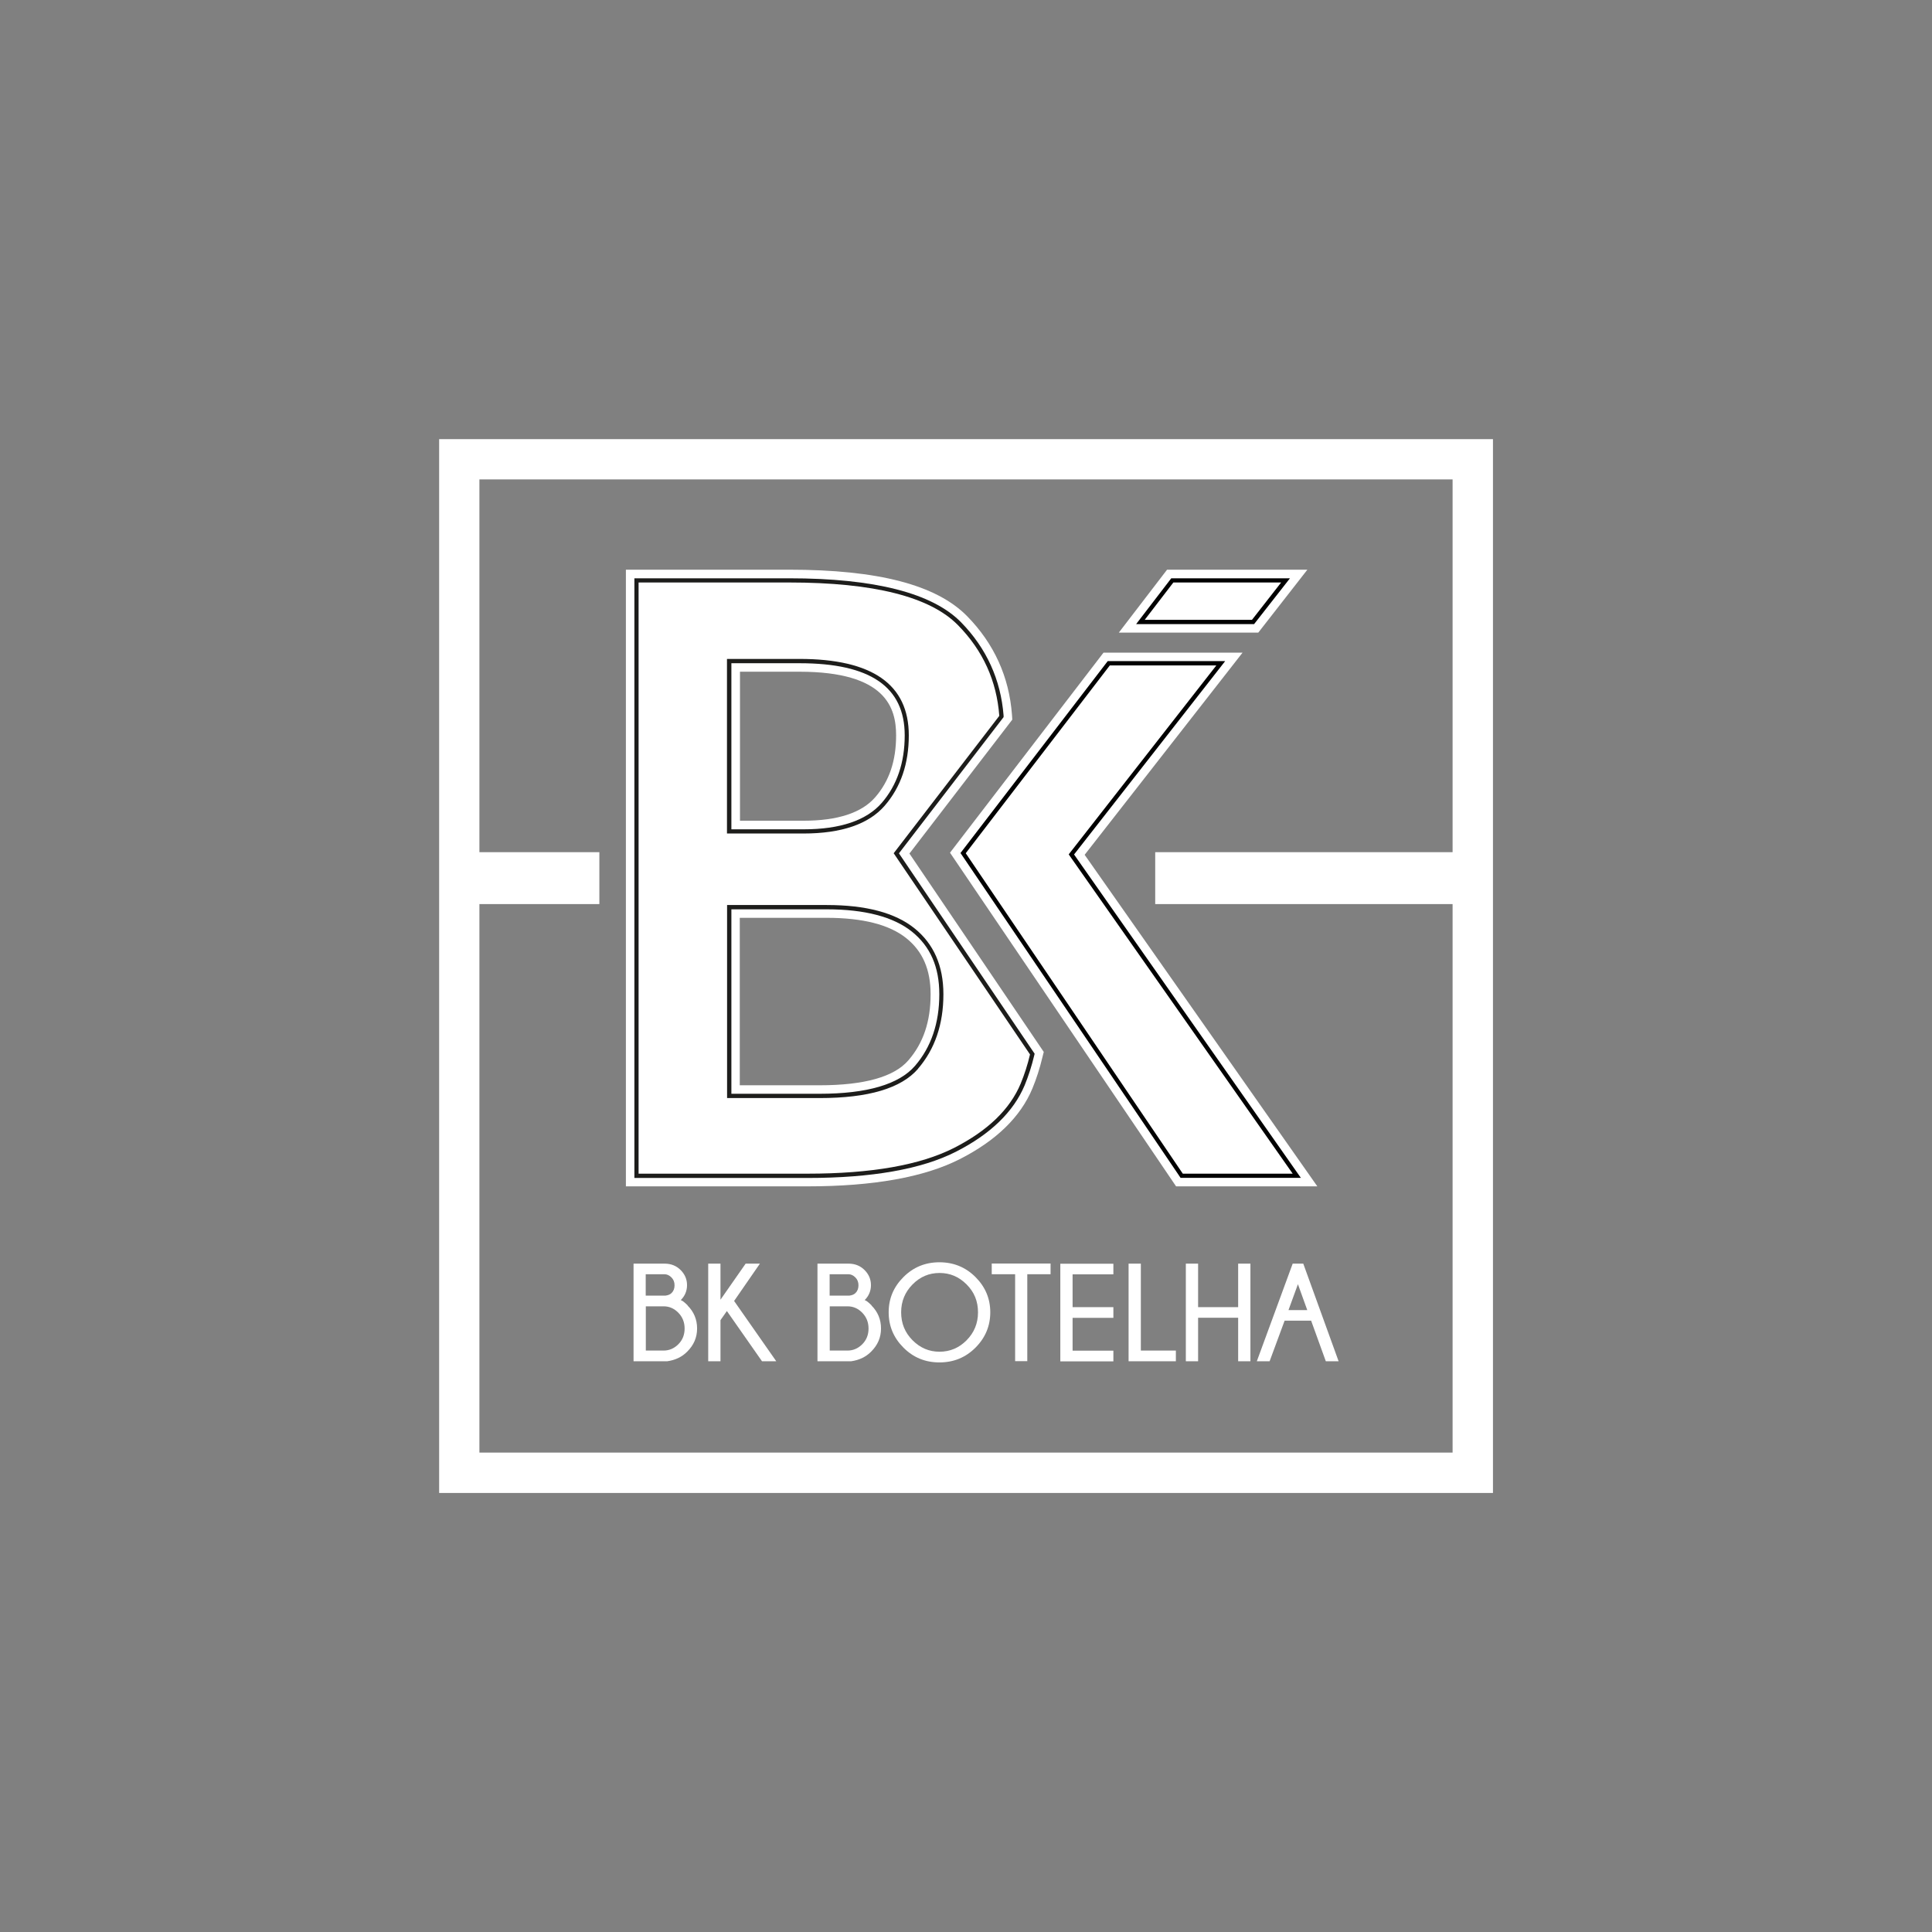
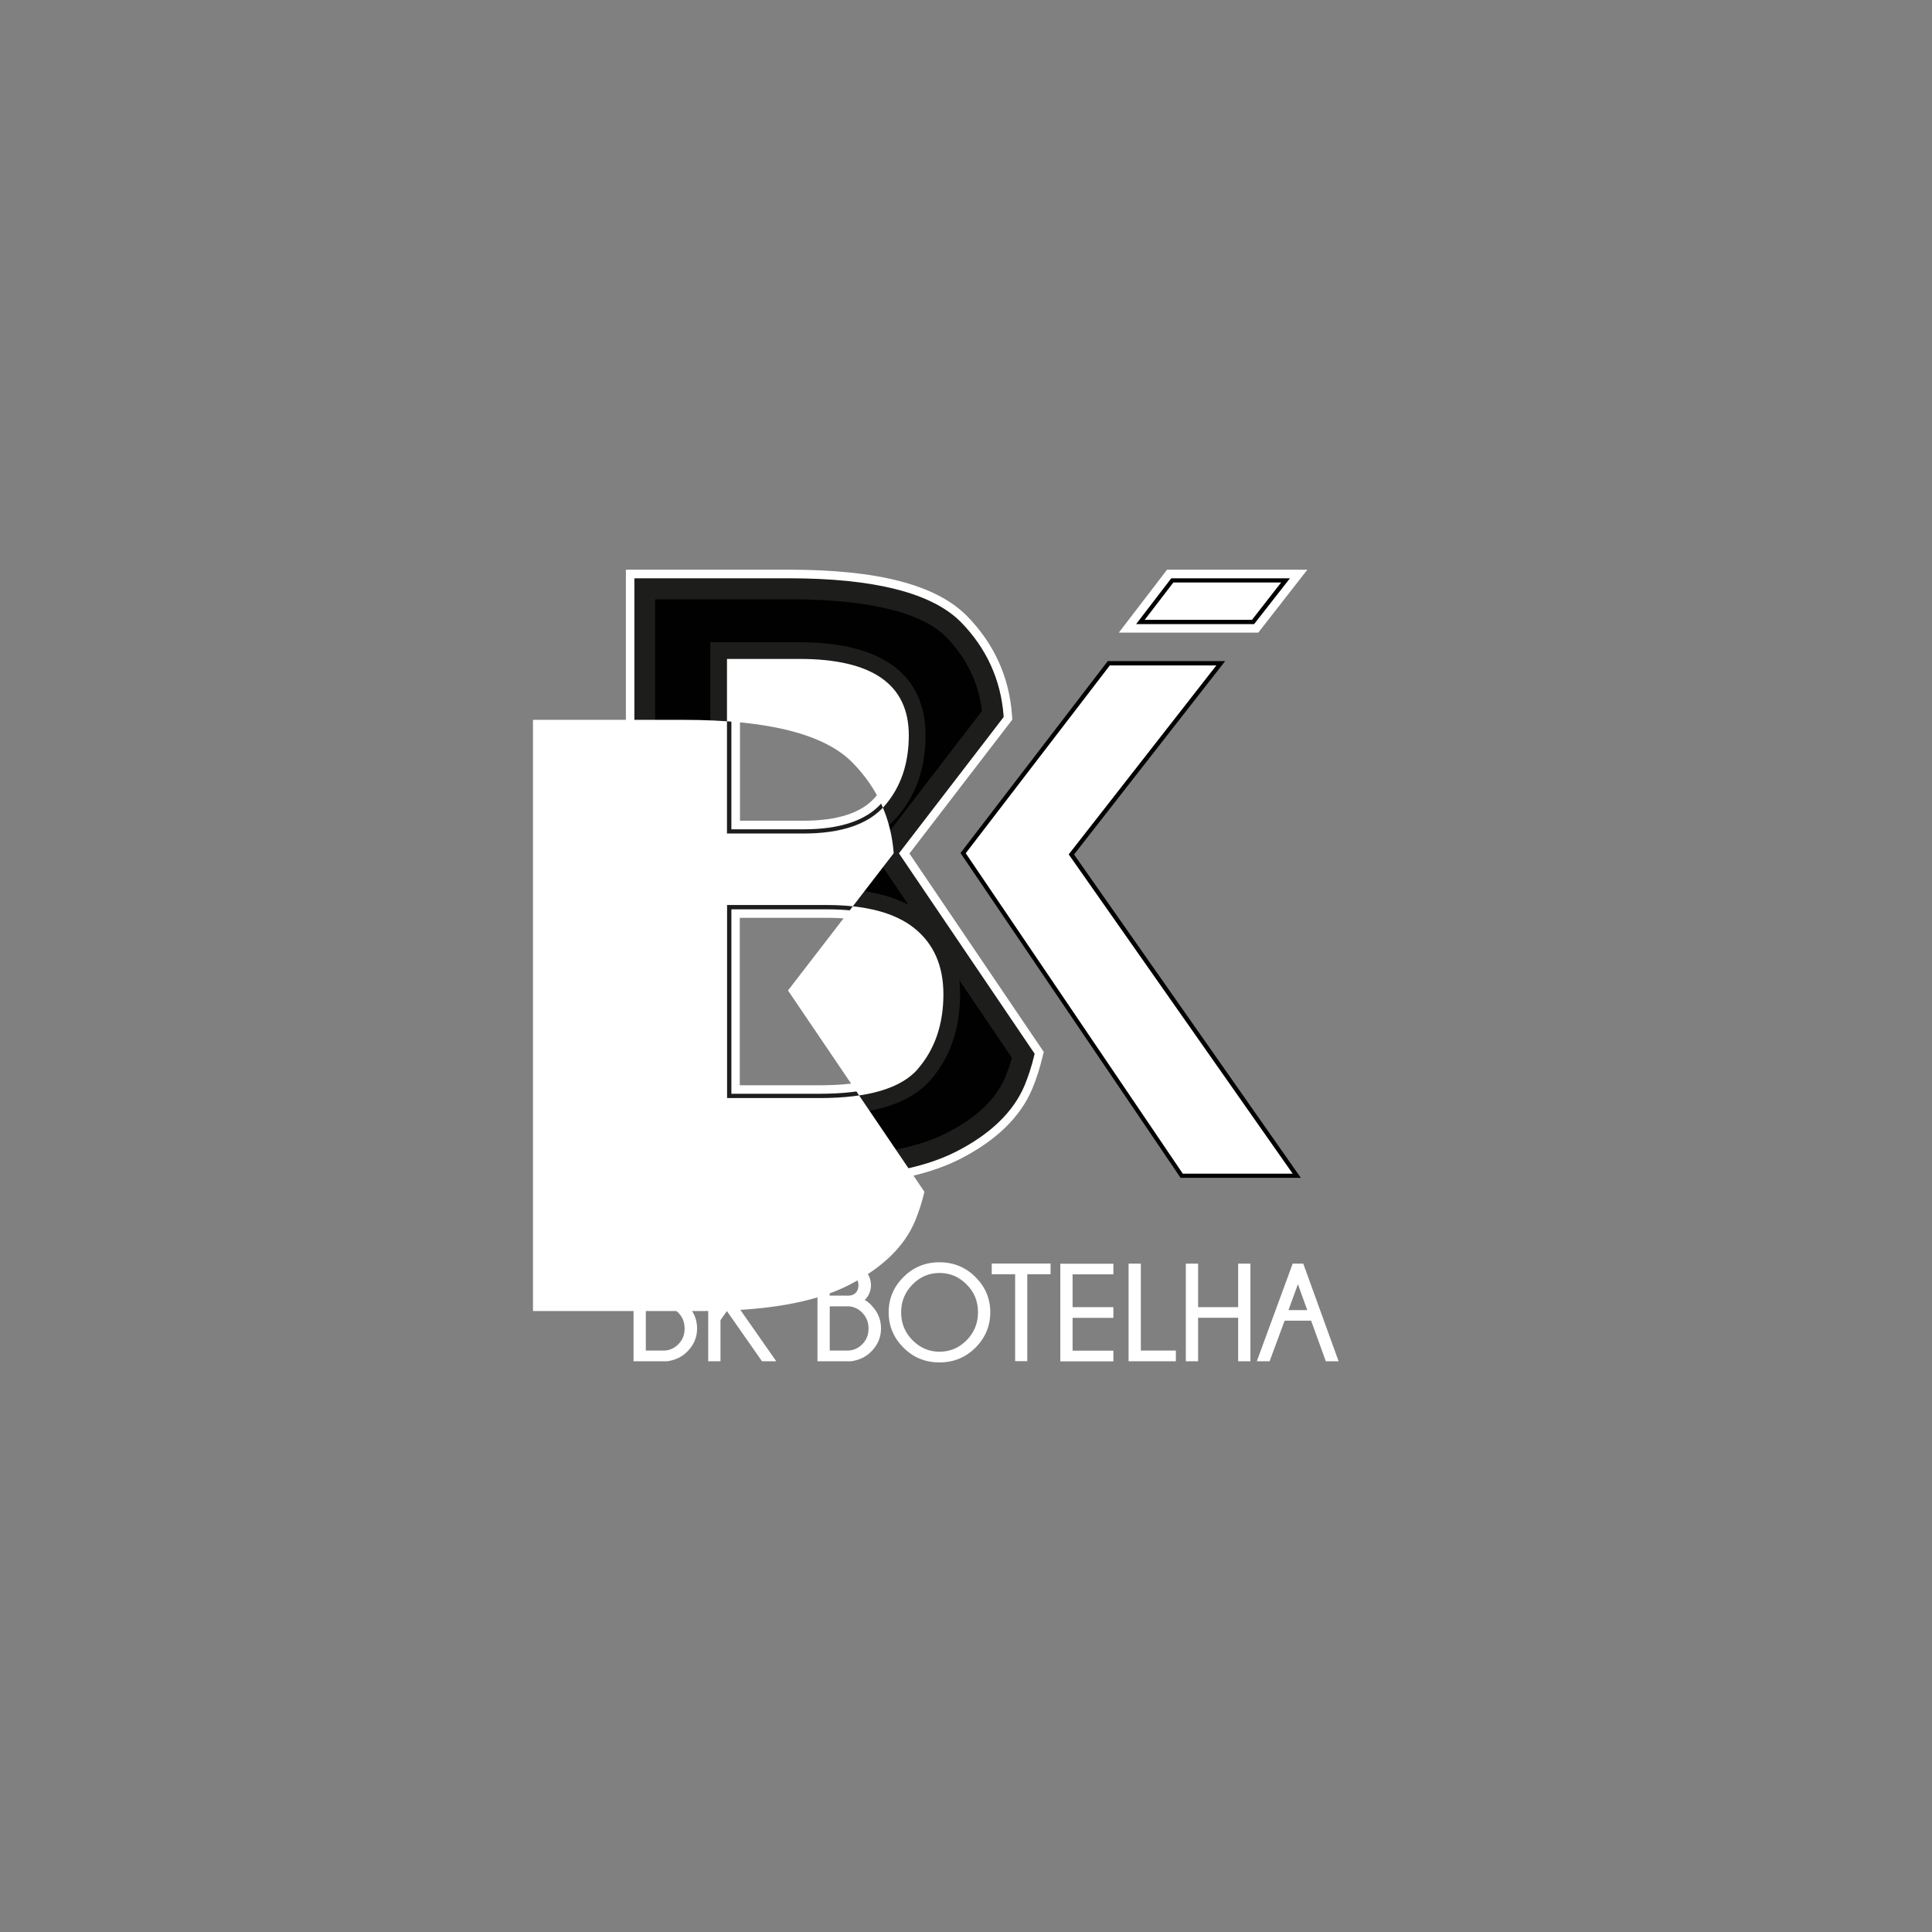
<svg xmlns="http://www.w3.org/2000/svg" viewBox="0 0 184.25 184.25" version="1.1" id="Calque_1">
  <rect x="0" y="0" width="184.25" height="184.25" fill="#808080" stroke="none" />
  <defs>
    <style>
      .st0 {
        fill: #1d1d1b;
      }

      .st1 {
        fill: #fff;
      }

      .st2 {
        fill: #010101;
      }
    </style>
  </defs>
  <g>
    <g>
      <path d="M59.69,113.15v-58.82h15.56c8.5,0,14.05,1.45,16.98,4.43,2.57,2.62,4.01,5.79,4.28,9.41l.03.46-9.81,12.77,12.81,18.92-.13.52c-.25,1.05-.57,2.04-.95,2.96-1.13,2.72-3.47,4.99-6.94,6.75-3.38,1.72-8.26,2.59-14.51,2.59h-17.33ZM78.16,103.5c4.26,0,7.11-.8,8.47-2.38,1.43-1.65,2.12-3.71,2.12-6.3,0-2.34-.75-4.09-2.31-5.34-1.61-1.3-4.17-1.95-7.6-1.95h-8.29v15.97h7.6ZM76.63,78.27c3.25,0,5.54-.75,6.83-2.23,1.35-1.55,2-3.48,2-5.91,0-2.61-.96-6.07-9.21-6.07h-5.68v14.21h6.07Z" class="st1" />
      <g>
        <path d="M61.5,111.34v-55.19h13.75c7.88,0,13.15,1.31,15.69,3.89,2.21,2.25,3.47,4.96,3.75,8.05l-10.19,13.26,13.1,19.34c-.22.86-.49,1.68-.8,2.43-.96,2.31-3.01,4.27-6.09,5.84-3.12,1.59-7.73,2.39-13.69,2.39h-15.52ZM68.75,105.32h9.42c4.81,0,8.13-1.01,9.85-3.01,1.7-1.97,2.56-4.49,2.56-7.48s-.98-5.13-2.98-6.75c-1.94-1.56-4.88-2.36-8.73-2.36h-10.11v19.6ZM68.75,80.08h7.88c3.79,0,6.55-.96,8.2-2.85,1.62-1.87,2.45-4.26,2.45-7.1,0-5.23-3.71-7.88-11.03-7.88h-7.5v17.83Z" class="st2" />
        <path d="M75.25,57.15c9.46,0,13.37,1.95,14.97,3.59,1.95,1.99,3.1,4.36,3.43,7.06l-9.5,12.37-.88,1.14.81,1.2,2.55,3.77c-2-1.03-4.6-1.55-7.77-1.55h-11.11v21.6h10.41c5.19,0,8.66-1.1,10.6-3.35,1.86-2.15,2.8-4.89,2.8-8.14,0-.47-.02-.92-.07-1.36l5.01,7.4c-.18.66-.4,1.28-.64,1.86-.87,2.08-2.76,3.88-5.62,5.33-2.98,1.51-7.43,2.28-13.24,2.28h-14.52v-53.19h12.75M67.75,81.08h8.88c4.1,0,7.11-1.07,8.95-3.19,1.79-2.06,2.69-4.67,2.69-7.76,0-4.05-2.09-8.88-12.03-8.88h-8.5v19.83M75.25,55.15h-14.75v57.19h16.52c6.12,0,10.88-.84,14.14-2.5,3.29-1.67,5.5-3.81,6.56-6.34.36-.88.67-1.83.91-2.84l.04-.17-12.94-19.11,9.98-12.99v-.15c-.27-3.42-1.63-6.42-4.06-8.9-2.73-2.78-8.24-4.19-16.4-4.19h0ZM69.75,79.08v-15.83h6.5c6.75,0,10.03,2.25,10.03,6.88,0,2.6-.74,4.77-2.2,6.45-1.45,1.66-3.95,2.51-7.44,2.51h-6.88ZM69.75,104.32v-17.6h9.11c3.62,0,6.35.72,8.11,2.13,1.76,1.42,2.61,3.37,2.61,5.97,0,2.75-.78,5.05-2.32,6.83-1.52,1.76-4.58,2.66-9.09,2.66h-8.41Z" class="st0" />
      </g>
-       <path d="M85.23,81.37l10.07-13.1c-.25-3.33-1.55-6.22-3.94-8.65-2.66-2.71-8.03-4.07-16.11-4.07h-14.35v56.38h16.11c6.09,0,10.74-.82,13.96-2.45,3.22-1.64,5.34-3.68,6.37-6.14.36-.87.66-1.8.89-2.78l-13.01-19.2ZM69.34,62.84h6.9c6.95,0,10.43,2.43,10.43,7.29,0,2.71-.77,4.95-2.3,6.71-1.53,1.76-4.12,2.65-7.75,2.65h-7.29v-16.65ZM87.56,101.92c-1.61,1.87-4.74,2.8-9.4,2.8h-8.82v-18.41h9.51c3.73,0,6.52.74,8.36,2.22,1.84,1.48,2.76,3.58,2.76,6.29,0,2.86-.81,5.23-2.42,7.1Z" class="st1" />
+       <path d="M85.23,81.37c-.25-3.33-1.55-6.22-3.94-8.65-2.66-2.71-8.03-4.07-16.11-4.07h-14.35v56.38h16.11c6.09,0,10.74-.82,13.96-2.45,3.22-1.64,5.34-3.68,6.37-6.14.36-.87.66-1.8.89-2.78l-13.01-19.2ZM69.34,62.84h6.9c6.95,0,10.43,2.43,10.43,7.29,0,2.71-.77,4.95-2.3,6.71-1.53,1.76-4.12,2.65-7.75,2.65h-7.29v-16.65ZM87.56,101.92c-1.61,1.87-4.74,2.8-9.4,2.8h-8.82v-18.41h9.51c3.73,0,6.52.74,8.36,2.22,1.84,1.48,2.76,3.58,2.76,6.29,0,2.86-.81,5.23-2.42,7.1Z" class="st1" />
    </g>
    <g>
      <g>
        <polygon points="106.7 60.33 111.3 54.33 124.68 54.33 120 60.33 106.7 60.33" class="st1" />
-         <polygon points="112.16 113.14 90.6 81.32 105.24 62.24 118.5 62.24 103.44 81.52 125.63 113.14 112.16 113.14" class="st1" />
      </g>
      <g>
        <polygon points="108.35 59.52 111.7 55.15 123.02 55.15 119.6 59.52 108.35 59.52" class="st2" />
        <polygon points="112.59 112.33 91.6 81.35 105.64 63.05 116.84 63.05 102.43 81.49 124.06 112.33 112.59 112.33" class="st2" />
      </g>
      <g>
        <polygon points="119.4 59.11 122.18 55.55 111.9 55.55 109.17 59.11 119.4 59.11" class="st1" />
        <polygon points="116 63.46 105.84 63.46 92.1 81.37 112.8 111.93 123.28 111.93 101.92 81.48 116 63.46" class="st1" />
      </g>
    </g>
  </g>
  <g>
    <path d="M65.57,124.5c.6.6.91,1.33.91,2.19s-.31,1.58-.94,2.21c-.5.51-1.14.81-1.91.92h-3.21v-9.31h2.96c.61,0,1.12.2,1.53.61.41.41.61.89.61,1.44s-.2,1.03-.6,1.43c.14.03.36.2.67.51ZM61.58,121.52v2.04h1.88c.25-.03.45-.11.59-.25.19-.19.28-.43.28-.74s-.1-.55-.3-.75-.42-.3-.67-.3h-1.78ZM63.28,128.8c.54,0,1.01-.2,1.41-.6.4-.4.6-.9.6-1.5s-.2-1.1-.6-1.51c-.4-.41-.87-.61-1.41-.61h-1.69v4.22h1.69Z" class="st1" />
    <path d="M72.47,120.51l-2.46,3.56,4.02,5.75h-1.36l-3.35-4.79-.61.87v3.92h-1.17v-9.31h1.17v3.44l2.4-3.44h1.36Z" class="st1" />
    <path d="M83.11,124.5c.6.6.91,1.33.91,2.19s-.31,1.58-.94,2.21c-.5.51-1.14.81-1.91.92h-3.21v-9.31h2.96c.61,0,1.12.2,1.53.61.41.41.61.89.61,1.44s-.2,1.03-.6,1.43c.14.03.36.2.67.51ZM79.12,121.52v2.04h1.88c.25-.03.45-.11.59-.25.19-.19.28-.43.28-.74s-.1-.55-.3-.75-.42-.3-.67-.3h-1.78ZM80.82,128.8c.54,0,1.01-.2,1.41-.6.4-.4.6-.9.6-1.5s-.2-1.1-.6-1.51c-.4-.41-.87-.61-1.41-.61h-1.69v4.22h1.69Z" class="st1" />
    <path d="M93.03,121.79c.94.94,1.41,2.06,1.41,3.36s-.47,2.43-1.41,3.37-2.08,1.41-3.44,1.41-2.49-.47-3.43-1.41-1.41-2.06-1.41-3.37.47-2.42,1.41-3.36c.94-.94,2.08-1.41,3.43-1.41s2.5.47,3.44,1.41ZM89.6,121.4c-.99,0-1.85.36-2.57,1.09s-1.09,1.61-1.09,2.66.36,1.94,1.09,2.67,1.58,1.09,2.57,1.09,1.86-.36,2.58-1.09,1.09-1.61,1.09-2.67-.36-1.93-1.09-2.66-1.58-1.09-2.58-1.09Z" class="st1" />
    <path d="M97.97,121.52v8.29h-1.16v-8.29h-2.23v-1.02h5.61v1.02h-2.22Z" class="st1" />
    <path d="M106.18,120.51v1.02h-3.89v3.13h3.89v1.02h-3.89v3.13h3.89v1.02h-5.06v-9.31h5.06Z" class="st1" />
    <path d="M107.63,129.82v-9.31h1.17v8.29h3.34v1.02h-4.52Z" class="st1" />
    <path d="M114.26,125.67v4.15h-1.17v-9.31h1.17v4.15h3.82v-4.15h1.17v9.31h-1.17v-4.15h-3.82Z" class="st1" />
    <path d="M124.29,120.51l3.37,9.31h-1.22l-1.4-3.87h-2.53l-1.43,3.87h-1.22l3.42-9.31h1.02ZM124.67,124.94l-.89-2.47-.9,2.47h1.79Z" class="st1" />
  </g>
-   <path d="M41.88,41.88v100.5h100.5V41.88H41.88ZM45.72,138.53v-52.31h11.44v-4.95h-11.44v-35.55h92.81v35.55h-28.36v4.95h28.36v52.31H45.72Z" class="st1" />
</svg>